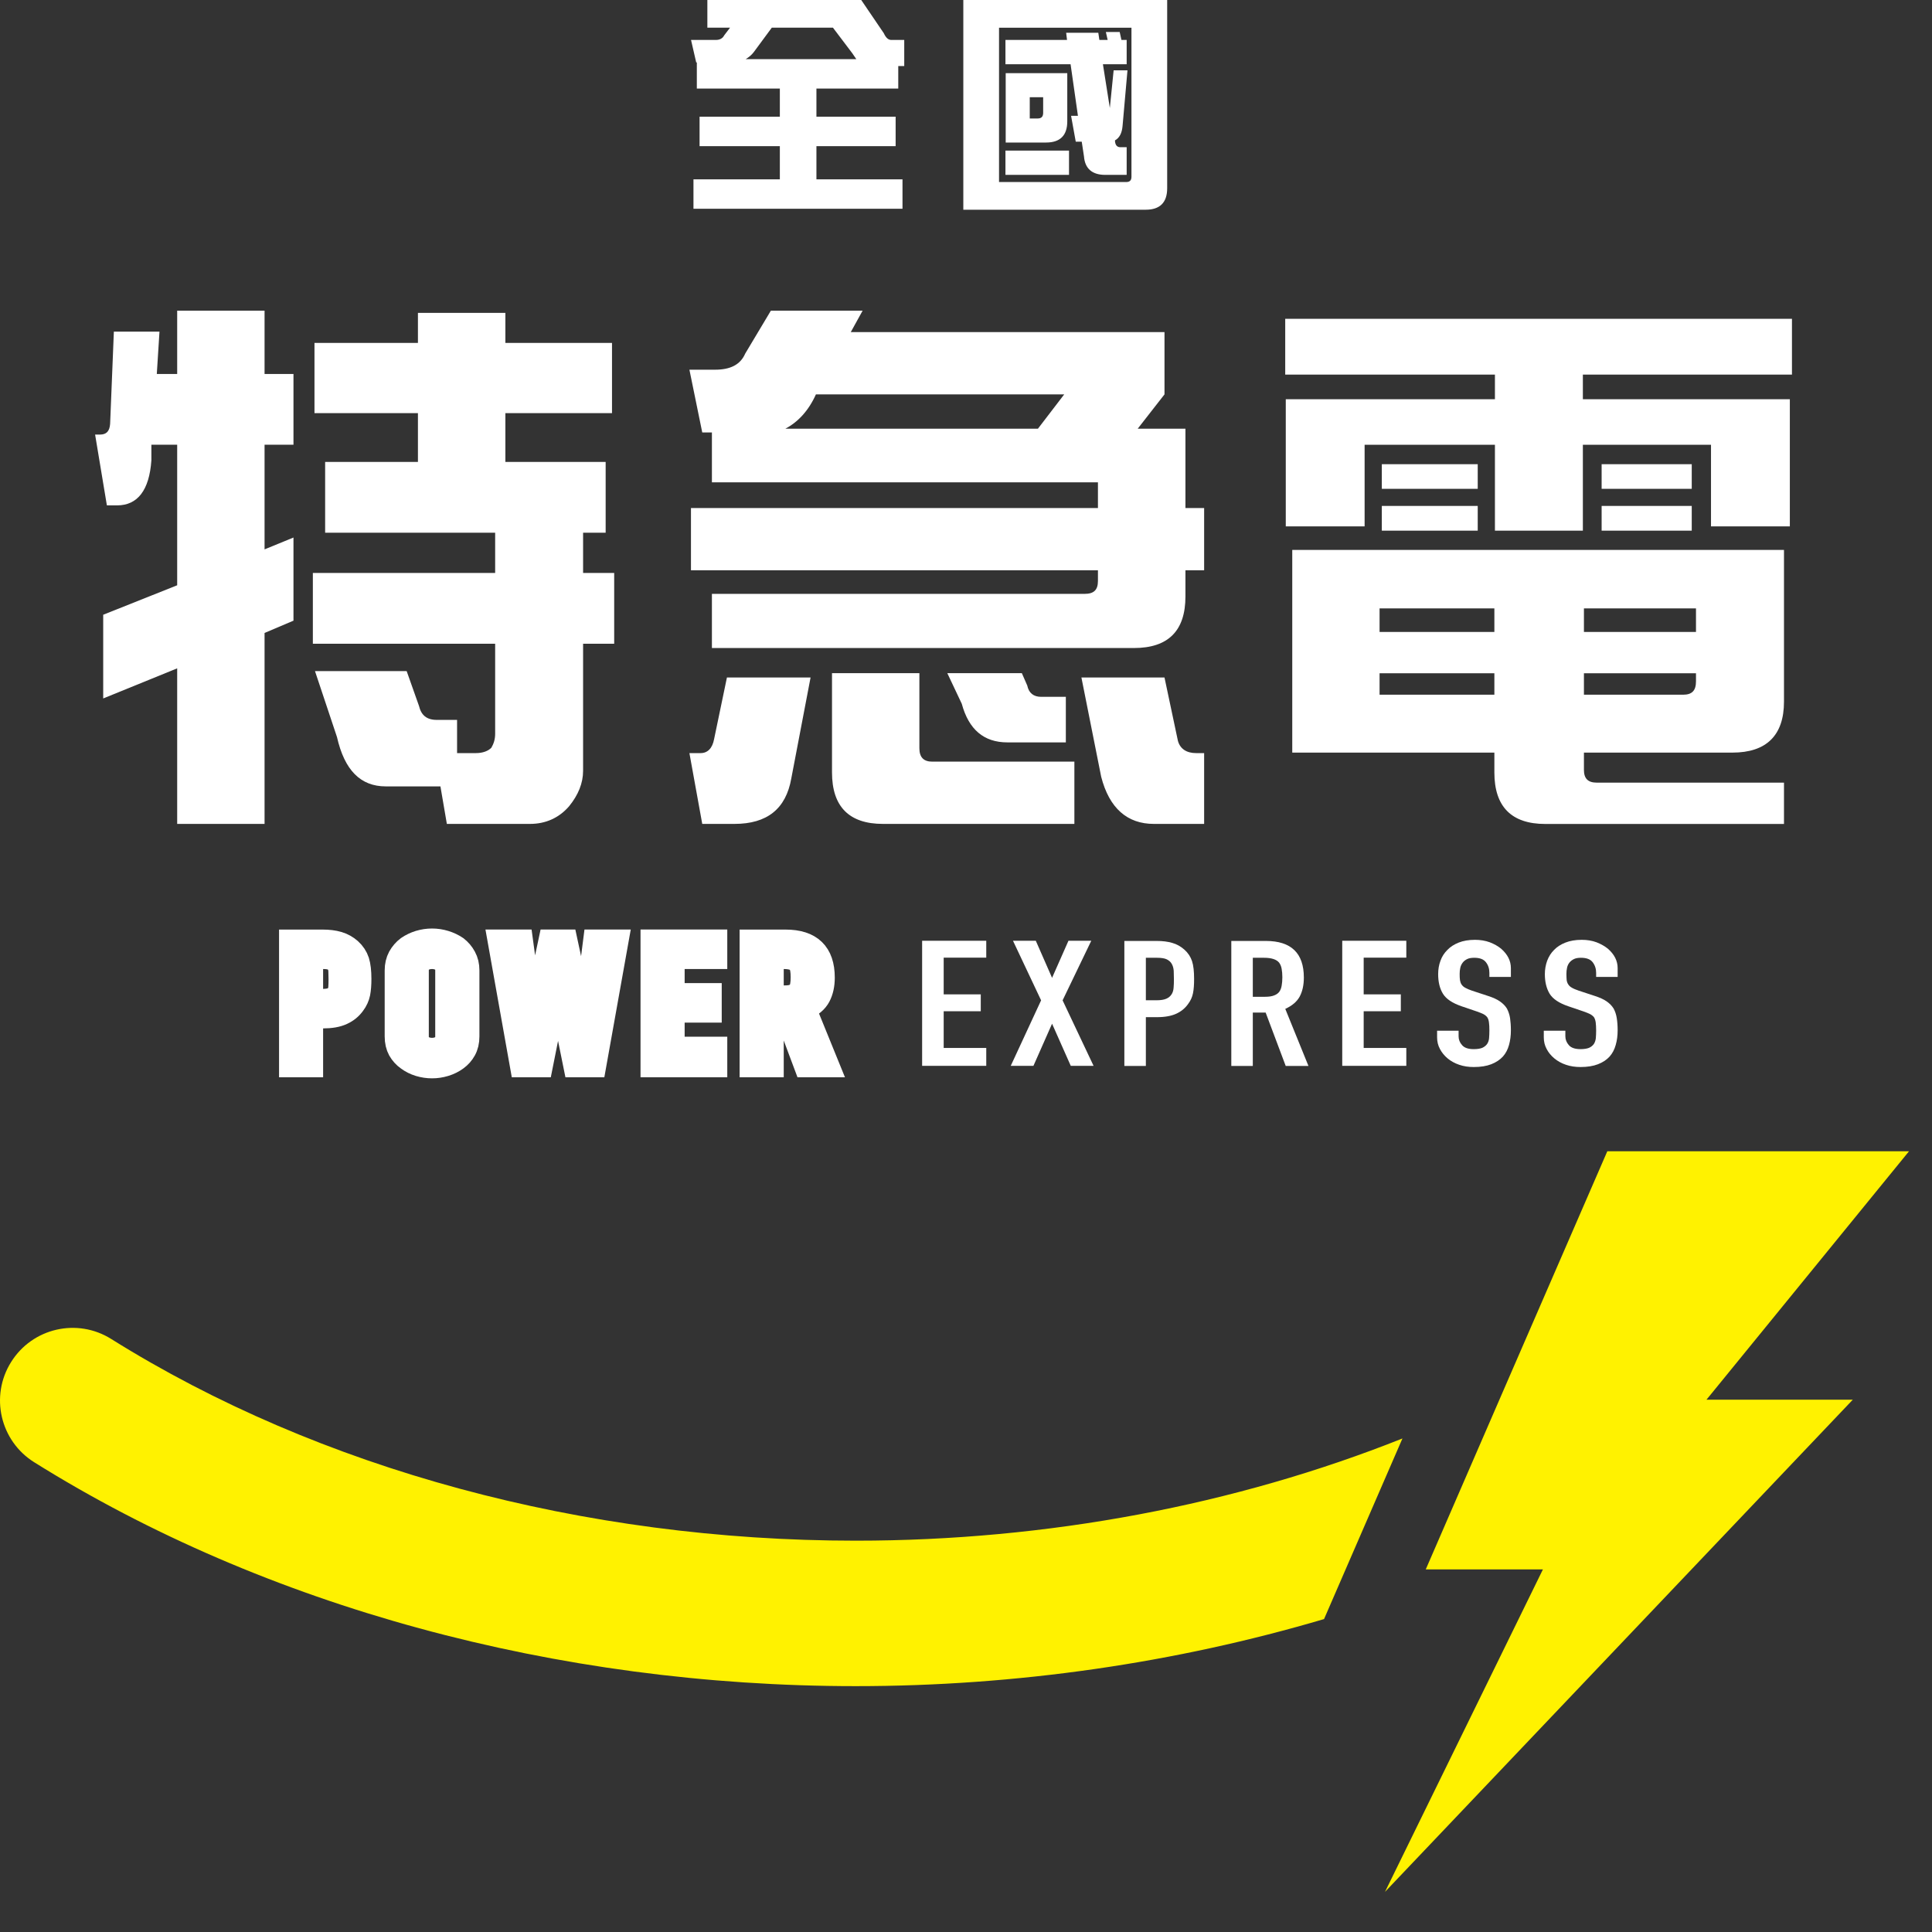
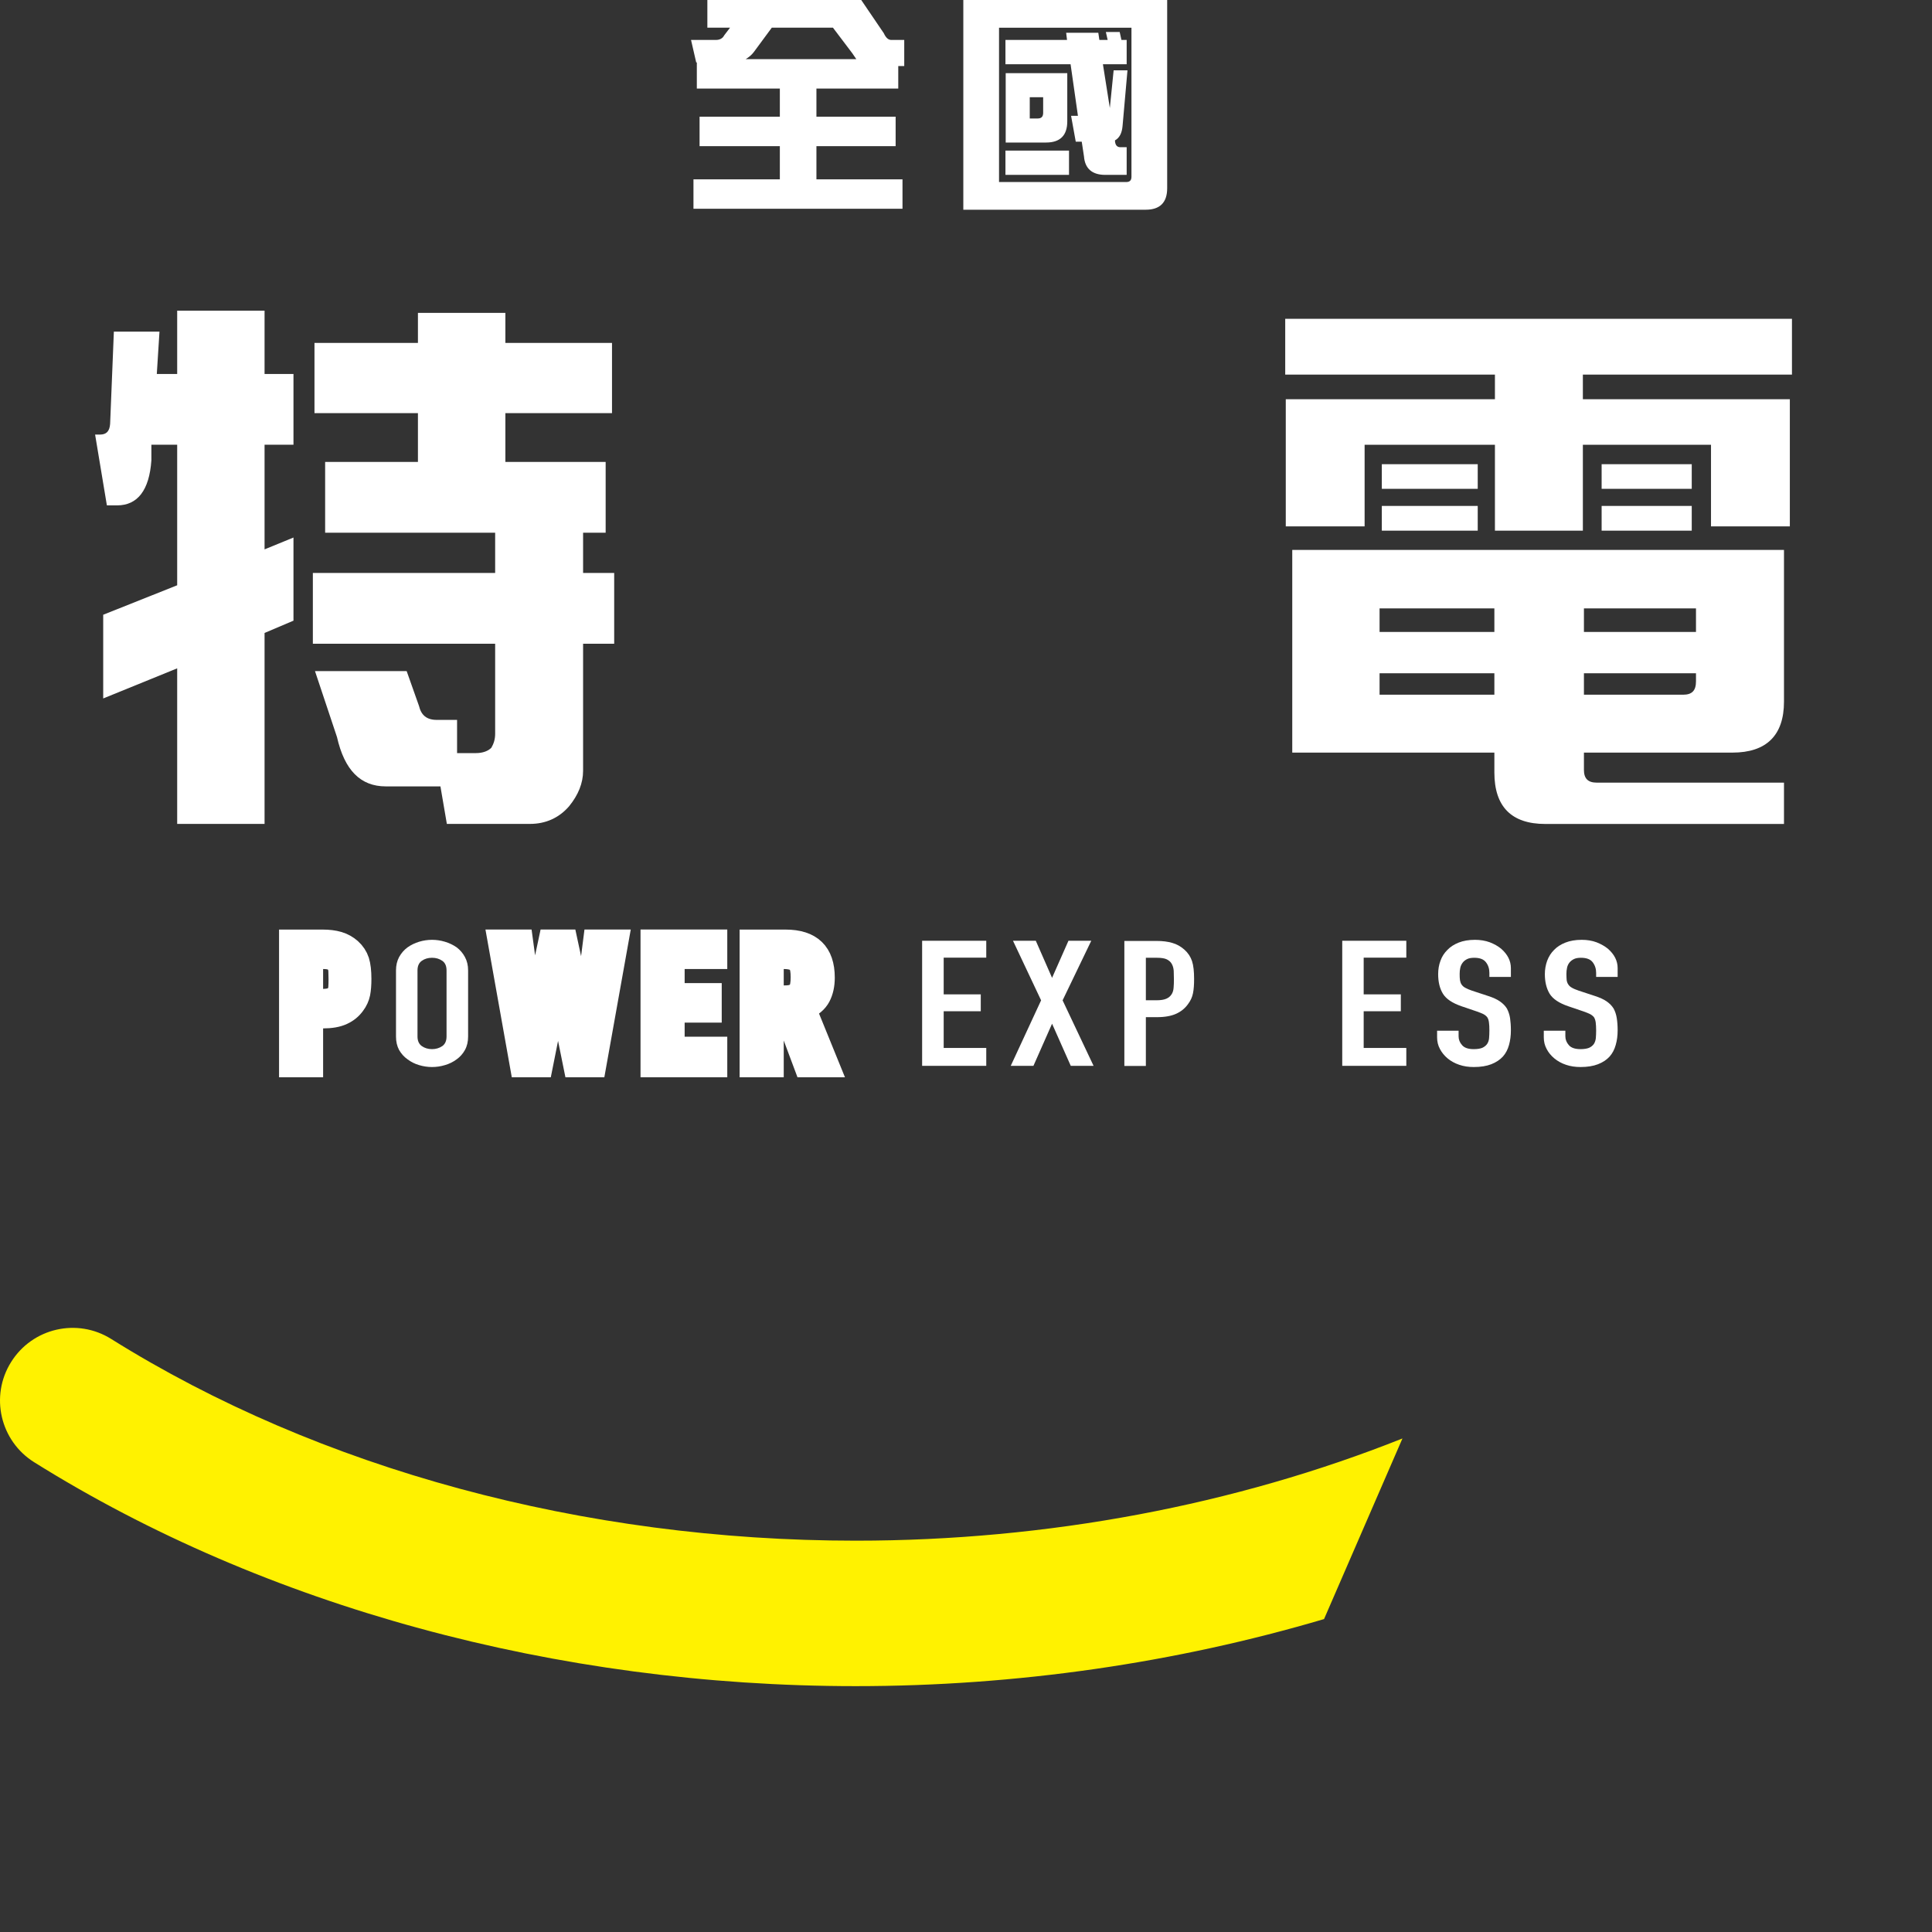
<svg xmlns="http://www.w3.org/2000/svg" width="31" height="31" viewBox="0 0 31 31" fill="none">
  <rect x="0" y="0" width="31" height="31" fill="#333333" stroke="none" />
  <path d="M22.503 23.081C19.823 24.148 16.81 24.721 13.732 24.721C9.364 24.721 5.121 23.572 1.785 21.485C1.239 21.142 0.519 21.308 0.178 21.855C-0.164 22.4 0.002 23.12 0.548 23.462C4.25 25.778 8.932 27.055 13.732 27.055C16.315 27.055 18.864 26.682 21.245 25.979L21.795 24.712" fill="#FFF200" />
-   <path d="M27.381 22.459L27.458 22.365L30.631 18.473H25.79L24.099 22.366L22.877 25.182H24.757L22.223 30.356L29.729 22.459H27.462" fill="#FFF200" />
  <path d="M7.635 12.084C7.747 12.084 7.834 12.05 7.884 11.998C7.919 11.937 7.945 11.869 7.945 11.774V10.329H5.02V9.193H7.945V8.548H5.217V7.412H6.706V6.629H5.046V5.502H6.706V5.02H8.109V5.502H9.82V6.629H8.109V7.412H9.718V8.548H9.356V9.193H9.855V10.329H9.356V12.368C9.356 12.566 9.279 12.755 9.132 12.936C8.969 13.125 8.754 13.22 8.504 13.22H7.17L7.067 12.618H6.19C5.785 12.618 5.528 12.359 5.407 11.826L5.054 10.768H6.525L6.723 11.327C6.758 11.473 6.844 11.551 7.007 11.551H7.334V12.084H7.635ZM4.245 13.22H2.843V10.724L1.656 11.207V9.864L2.843 9.391V7.136H2.429V7.386C2.396 7.868 2.206 8.109 1.879 8.109H1.715L1.526 6.973H1.604C1.707 6.973 1.758 6.921 1.767 6.801L1.827 5.321H2.559L2.516 6.001H2.843V4.985H4.245V6.001H4.709V7.136H4.245V8.815L4.709 8.625V9.959L4.245 10.156" fill="white" />
-   <path d="M18.9 11.886C18.935 12.015 19.038 12.084 19.192 12.084H19.321V13.22H18.513C18.091 13.22 17.799 12.971 17.669 12.463L17.352 10.871H18.685L18.9 11.886ZM16.483 11C16.508 11.121 16.585 11.181 16.706 11.181H17.102V11.912H16.164C15.786 11.912 15.544 11.705 15.432 11.292L15.2 10.801H16.396L16.483 11ZM14.752 10.801V12.006C14.752 12.153 14.822 12.221 14.959 12.221H17.239V13.22H14.167C13.626 13.22 13.35 12.944 13.35 12.394V10.801H14.752ZM16.654 6.879L17.076 6.328H13.092C12.972 6.595 12.799 6.775 12.601 6.879H16.654ZM13.006 10.871L12.697 12.489C12.611 12.979 12.309 13.22 11.784 13.22H11.268L11.062 12.084H11.242C11.354 12.084 11.431 12.006 11.458 11.86L11.664 10.871H13.006ZM19.021 9.571C19.021 10.122 18.745 10.398 18.194 10.398H11.423V9.529H17.403C17.549 9.529 17.617 9.469 17.617 9.322V9.15H11.087V8.152H17.617V7.739H11.423V6.939H11.268L11.062 5.932H11.475C11.715 5.932 11.879 5.854 11.957 5.674L12.369 4.985H13.841L13.651 5.329H18.685V6.328L18.255 6.879H19.021V8.152H19.321V9.15H19.021" fill="white" />
  <path d="M27.145 8.515H25.699V8.118H27.145V8.515ZM27.145 7.843H25.699V7.448H27.145V7.843ZM25.415 11.147H27.007C27.153 11.147 27.213 11.078 27.213 10.932V10.803H25.415V11.147ZM25.415 10.14H27.213V9.762H25.415V10.14ZM23.711 8.515H22.172V8.118H23.711V8.515ZM23.711 7.843H22.172V7.448H23.711V7.843ZM23.978 10.803H22.136V11.147H23.978V10.803ZM23.978 9.762H22.136V10.14H23.978V9.762ZM20.735 12.076V8.824H28.625V11.259C28.625 11.801 28.341 12.076 27.798 12.076H25.415V12.352C25.415 12.489 25.476 12.558 25.622 12.558H28.625V13.221H24.795C24.254 13.221 23.978 12.945 23.978 12.395V12.076H20.735ZM21.896 7.137V8.446H20.631V6.406H23.987V6.011H20.622V5.115H28.753V6.011H25.398V6.406H28.719V8.446H27.454V7.137H25.398V8.515H23.987V7.137" fill="white" />
  <path d="M13.74 0.949L13.676 0.855L13.365 0.444H12.384L12.094 0.837C12.058 0.885 12.012 0.92 11.965 0.949H13.74ZM14.481 2.878V3.35H11.127V2.878H12.513V2.345H11.225V1.872H12.513V1.421H11.181V1.002H11.171L11.088 0.641H11.486C11.549 0.641 11.596 0.616 11.621 0.566L11.714 0.444H11.35V0H13.819L14.181 0.533C14.216 0.609 14.255 0.641 14.302 0.641H14.509V1.06H14.413V1.421H13.1V1.872H14.371V2.345H13.1V2.878" fill="white" />
  <path d="M16.652 1.901C16.709 1.901 16.738 1.872 16.738 1.812V1.56H16.523V1.901H16.652ZM16.137 1.174H17.125V1.948C17.125 2.173 17.011 2.287 16.785 2.287H16.137V1.174ZM17.153 2.806H16.133V2.416H17.153V2.806ZM17.107 0.526H17.623L17.64 0.641H17.773L17.744 0.513H17.966L17.994 0.641H18.078V1.031H17.697L17.808 1.733L17.869 1.128H18.091L18.012 2.022C18.002 2.137 17.962 2.213 17.891 2.252V2.27C17.898 2.331 17.926 2.362 17.977 2.362H18.078V2.806H17.733C17.526 2.806 17.408 2.706 17.393 2.509L17.357 2.273H17.261L17.186 1.858H17.296L17.178 1.031H16.133V0.641H17.121L17.107 0.526ZM18.069 2.921C18.13 2.921 18.155 2.892 18.155 2.835V0.445H16.03V2.921H18.069ZM15.457 0H18.728V3.021C18.728 3.251 18.61 3.365 18.385 3.365H15.457V3.143" fill="white" />
-   <path d="M5.003 15.368V16.05H5.169C5.239 16.05 5.294 16.042 5.332 16.025C5.37 16.009 5.398 15.984 5.416 15.954C5.434 15.926 5.445 15.892 5.449 15.85C5.452 15.809 5.453 15.763 5.453 15.712C5.453 15.665 5.452 15.62 5.45 15.578C5.448 15.536 5.437 15.499 5.42 15.467C5.402 15.434 5.374 15.411 5.338 15.393C5.302 15.376 5.25 15.368 5.183 15.368H5.003ZM4.659 17.104V15.098H5.176C5.271 15.098 5.355 15.108 5.426 15.129C5.499 15.149 5.564 15.186 5.623 15.238C5.681 15.291 5.722 15.353 5.745 15.422C5.767 15.493 5.778 15.588 5.778 15.709C5.778 15.799 5.772 15.875 5.76 15.938C5.747 15.999 5.721 16.058 5.68 16.112C5.633 16.178 5.57 16.23 5.491 16.266C5.412 16.302 5.308 16.321 5.179 16.321H5.003V17.104" fill="white" />
  <path d="M5.003 15.367V16.049H5.169C5.239 16.049 5.294 16.041 5.332 16.024C5.37 16.008 5.398 15.983 5.416 15.953C5.434 15.925 5.445 15.891 5.449 15.849C5.452 15.808 5.453 15.762 5.453 15.711C5.453 15.664 5.452 15.619 5.45 15.577C5.448 15.535 5.437 15.498 5.42 15.466C5.402 15.433 5.374 15.41 5.338 15.393C5.302 15.375 5.25 15.367 5.183 15.367H5.003ZM4.659 17.104V15.097H5.176C5.271 15.097 5.355 15.107 5.426 15.128C5.499 15.149 5.564 15.185 5.623 15.237C5.681 15.29 5.722 15.352 5.745 15.422C5.767 15.492 5.778 15.588 5.778 15.708C5.778 15.798 5.772 15.874 5.76 15.937C5.747 15.998 5.721 16.057 5.68 16.111C5.633 16.177 5.57 16.229 5.491 16.265C5.412 16.302 5.308 16.32 5.179 16.32H5.003V17.104H4.659Z" stroke="white" stroke-width="0.363" stroke-miterlimit="10" />
  <path d="M6.699 16.631C6.699 16.7 6.722 16.752 6.768 16.785C6.814 16.817 6.869 16.834 6.932 16.834C6.995 16.834 7.05 16.817 7.097 16.785C7.143 16.752 7.165 16.7 7.165 16.631V15.571C7.165 15.501 7.143 15.449 7.097 15.417C7.05 15.384 6.995 15.368 6.932 15.368C6.869 15.368 6.814 15.384 6.768 15.417C6.722 15.449 6.699 15.501 6.699 15.571V16.631ZM6.354 15.571C6.354 15.489 6.371 15.418 6.404 15.356C6.439 15.294 6.483 15.242 6.539 15.201C6.594 15.162 6.656 15.132 6.724 15.111C6.794 15.09 6.862 15.08 6.932 15.08C7.002 15.08 7.071 15.09 7.14 15.111C7.209 15.132 7.272 15.162 7.328 15.201C7.382 15.242 7.427 15.294 7.46 15.356C7.494 15.418 7.511 15.489 7.511 15.571V16.631C7.511 16.715 7.494 16.787 7.46 16.848C7.427 16.908 7.382 16.958 7.328 16.997C7.272 17.039 7.209 17.07 7.14 17.09C7.071 17.111 7.002 17.121 6.932 17.121C6.862 17.121 6.794 17.111 6.724 17.09C6.656 17.07 6.594 17.039 6.539 16.997C6.483 16.958 6.439 16.908 6.404 16.848C6.371 16.787 6.354 16.715 6.354 16.631" fill="white" />
-   <path d="M6.699 16.63C6.699 16.7 6.722 16.752 6.768 16.785C6.814 16.817 6.869 16.834 6.932 16.834C6.995 16.834 7.05 16.817 7.097 16.785C7.143 16.752 7.165 16.7 7.165 16.63V15.571C7.165 15.501 7.143 15.449 7.097 15.416C7.05 15.384 6.995 15.367 6.932 15.367C6.869 15.367 6.814 15.384 6.768 15.416C6.722 15.449 6.699 15.501 6.699 15.571V16.63ZM6.354 15.571C6.354 15.489 6.371 15.418 6.404 15.356C6.439 15.294 6.483 15.242 6.539 15.2C6.594 15.162 6.656 15.132 6.724 15.111C6.794 15.09 6.862 15.08 6.932 15.08C7.002 15.08 7.071 15.09 7.14 15.111C7.209 15.132 7.272 15.162 7.328 15.2C7.382 15.242 7.427 15.294 7.46 15.356C7.494 15.418 7.511 15.489 7.511 15.571V16.63C7.511 16.715 7.494 16.787 7.46 16.848C7.427 16.908 7.382 16.958 7.328 16.997C7.272 17.038 7.209 17.069 7.14 17.09C7.071 17.111 7.002 17.121 6.932 17.121C6.862 17.121 6.794 17.111 6.724 17.09C6.656 17.069 6.594 17.038 6.539 16.997C6.483 16.958 6.439 16.908 6.404 16.848C6.371 16.787 6.354 16.715 6.354 16.63V15.571Z" stroke="white" stroke-width="0.363" stroke-miterlimit="10" />
  <path d="M9.904 15.098L9.545 17.105H9.221L8.957 15.802H8.949L8.689 17.105H8.364L8.006 15.098H8.371L8.544 16.371H8.55L8.821 15.098H9.085L9.366 16.402H9.372L9.538 15.098" fill="white" />
  <path d="M9.904 15.096L9.545 17.104H9.221L8.957 15.8H8.949L8.689 17.104H8.364L8.006 15.096H8.371L8.544 16.37H8.55L8.821 15.096H9.085L9.366 16.4H9.372L9.538 15.096H9.904Z" stroke="white" stroke-width="0.363" stroke-miterlimit="10" />
  <path d="M10.459 17.102V15.095H11.487V15.366H10.803V15.955H11.398V16.226H10.803V16.815H11.487V17.102" fill="white" />
  <path d="M10.459 17.104V15.096H11.488V15.367H10.804V15.956H11.399V16.227H10.804V16.816H11.488V17.104H10.459Z" stroke="white" stroke-width="0.363" stroke-miterlimit="10" />
  <path d="M12.394 15.368V15.994H12.591C12.652 15.994 12.7 15.987 12.736 15.972C12.772 15.959 12.8 15.939 12.82 15.912C12.839 15.886 12.85 15.853 12.858 15.815C12.865 15.776 12.868 15.732 12.868 15.681C12.868 15.63 12.865 15.586 12.858 15.547C12.85 15.509 12.837 15.475 12.817 15.447C12.774 15.394 12.693 15.368 12.574 15.368H12.394ZM12.049 17.104V15.098H12.604C13.01 15.098 13.213 15.294 13.213 15.686C13.213 15.805 13.191 15.905 13.147 15.989C13.104 16.071 13.026 16.137 12.915 16.188L13.288 17.104H12.922L12.601 16.247H12.394V17.104" fill="white" />
  <path d="M12.394 15.367V15.993H12.591C12.652 15.993 12.7 15.986 12.736 15.971C12.772 15.958 12.8 15.938 12.82 15.912C12.839 15.885 12.85 15.852 12.858 15.814C12.865 15.775 12.868 15.731 12.868 15.68C12.868 15.629 12.865 15.585 12.858 15.546C12.85 15.508 12.837 15.474 12.817 15.446C12.774 15.393 12.693 15.367 12.574 15.367H12.394ZM12.049 17.104V15.097H12.604C13.01 15.097 13.213 15.293 13.213 15.686C13.213 15.804 13.191 15.904 13.147 15.988C13.104 16.07 13.026 16.136 12.915 16.187L13.288 17.104H12.922L12.601 16.246H12.394V17.104H12.049Z" stroke="white" stroke-width="0.363" stroke-miterlimit="10" />
  <path d="M14.796 17.102V15.095H15.825V15.366H15.142V15.955H15.737V16.226H15.142V16.815H15.825V17.102" fill="white" />
  <path d="M16.218 17.102L16.705 16.051L16.254 15.095H16.62L16.881 15.69L17.144 15.095H17.51L17.05 16.051L17.547 17.102H17.181L16.881 16.426L16.582 17.102" fill="white" />
  <path d="M18.386 15.368V16.05H18.552C18.622 16.05 18.676 16.042 18.714 16.025C18.752 16.009 18.78 15.984 18.799 15.954C18.817 15.926 18.828 15.892 18.831 15.85C18.835 15.809 18.836 15.763 18.836 15.712C18.836 15.665 18.835 15.62 18.833 15.578C18.83 15.536 18.82 15.499 18.802 15.467C18.784 15.434 18.757 15.411 18.721 15.393C18.685 15.376 18.633 15.368 18.565 15.368H18.386ZM18.041 17.104V15.098H18.558C18.653 15.098 18.737 15.108 18.808 15.129C18.881 15.149 18.946 15.186 19.005 15.238C19.064 15.291 19.104 15.353 19.127 15.422C19.15 15.493 19.16 15.588 19.16 15.709C19.16 15.799 19.155 15.875 19.142 15.938C19.13 15.999 19.103 16.058 19.062 16.112C19.015 16.178 18.952 16.23 18.873 16.266C18.794 16.302 18.691 16.321 18.562 16.321H18.386V17.104" fill="white" />
-   <path d="M20.102 15.368V15.994H20.298C20.359 15.994 20.407 15.987 20.444 15.972C20.48 15.959 20.508 15.939 20.528 15.912C20.546 15.886 20.559 15.853 20.565 15.815C20.572 15.776 20.576 15.732 20.576 15.681C20.576 15.63 20.572 15.586 20.565 15.547C20.559 15.509 20.545 15.475 20.525 15.447C20.482 15.394 20.401 15.368 20.281 15.368H20.102ZM19.757 17.104V15.098H20.311C20.718 15.098 20.921 15.294 20.921 15.686C20.921 15.805 20.899 15.905 20.855 15.989C20.811 16.071 20.734 16.137 20.623 16.188L20.995 17.104H20.63L20.308 16.247H20.102V17.104" fill="white" />
  <path d="M21.537 17.102V15.095H22.565V15.366H21.881V15.955H22.477V16.226H21.881V16.815H22.565V17.102" fill="white" />
  <path d="M24.243 15.675H23.898V15.61C23.898 15.545 23.88 15.487 23.842 15.439C23.805 15.391 23.743 15.368 23.655 15.368C23.608 15.368 23.568 15.375 23.539 15.39C23.51 15.405 23.486 15.424 23.469 15.447C23.451 15.471 23.438 15.498 23.431 15.529C23.424 15.561 23.421 15.593 23.421 15.627C23.421 15.666 23.422 15.699 23.426 15.726C23.43 15.752 23.438 15.776 23.451 15.796C23.465 15.817 23.484 15.835 23.51 15.849C23.537 15.865 23.572 15.879 23.617 15.895L23.881 15.982C23.958 16.007 24.02 16.035 24.067 16.068C24.115 16.101 24.152 16.139 24.179 16.182C24.203 16.228 24.221 16.279 24.23 16.337C24.238 16.394 24.243 16.459 24.243 16.532C24.243 16.617 24.233 16.695 24.213 16.767C24.193 16.84 24.16 16.902 24.115 16.953C24.067 17.005 24.005 17.046 23.929 17.076C23.852 17.106 23.758 17.121 23.647 17.121C23.564 17.121 23.486 17.11 23.414 17.085C23.342 17.061 23.28 17.026 23.228 16.983C23.177 16.94 23.135 16.89 23.105 16.832C23.074 16.775 23.059 16.713 23.059 16.645V16.538H23.404V16.628C23.404 16.68 23.422 16.728 23.46 16.77C23.497 16.813 23.559 16.834 23.647 16.834C23.706 16.834 23.752 16.826 23.784 16.813C23.817 16.798 23.842 16.778 23.861 16.752C23.879 16.726 23.89 16.694 23.893 16.658C23.896 16.62 23.898 16.58 23.898 16.535C23.898 16.483 23.896 16.439 23.891 16.405C23.887 16.371 23.878 16.344 23.864 16.323C23.849 16.303 23.828 16.286 23.802 16.272C23.775 16.259 23.741 16.245 23.698 16.23L23.451 16.146C23.303 16.095 23.203 16.028 23.152 15.944C23.101 15.86 23.076 15.756 23.076 15.63C23.076 15.555 23.088 15.483 23.113 15.416C23.137 15.348 23.175 15.29 23.225 15.241C23.272 15.192 23.333 15.153 23.406 15.124C23.479 15.095 23.567 15.08 23.667 15.08C23.753 15.08 23.831 15.093 23.903 15.119C23.974 15.146 24.036 15.181 24.087 15.223C24.191 15.314 24.243 15.418 24.243 15.534" fill="white" />
  <path d="M25.956 15.675H25.611V15.61C25.611 15.545 25.592 15.487 25.555 15.439C25.518 15.391 25.455 15.368 25.367 15.368C25.32 15.368 25.281 15.375 25.252 15.39C25.223 15.405 25.199 15.424 25.181 15.447C25.163 15.471 25.15 15.498 25.144 15.529C25.137 15.561 25.134 15.593 25.134 15.627C25.134 15.666 25.136 15.699 25.138 15.726C25.142 15.752 25.15 15.776 25.164 15.796C25.177 15.817 25.197 15.835 25.223 15.849C25.249 15.865 25.285 15.879 25.33 15.895L25.594 15.982C25.67 16.007 25.733 16.035 25.78 16.068C25.827 16.101 25.864 16.139 25.891 16.182C25.916 16.228 25.933 16.279 25.942 16.337C25.951 16.394 25.956 16.459 25.956 16.532C25.956 16.617 25.946 16.695 25.925 16.767C25.905 16.84 25.872 16.902 25.827 16.953C25.78 17.005 25.718 17.046 25.641 17.076C25.564 17.106 25.47 17.121 25.361 17.121C25.277 17.121 25.199 17.11 25.127 17.085C25.055 17.061 24.992 17.026 24.941 16.983C24.889 16.94 24.847 16.89 24.817 16.832C24.786 16.775 24.771 16.713 24.771 16.645V16.538H25.117V16.628C25.117 16.68 25.136 16.728 25.173 16.77C25.21 16.813 25.273 16.834 25.361 16.834C25.419 16.834 25.465 16.826 25.497 16.813C25.53 16.798 25.555 16.778 25.574 16.752C25.591 16.726 25.602 16.694 25.606 16.658C25.609 16.62 25.611 16.58 25.611 16.535C25.611 16.483 25.608 16.439 25.604 16.405C25.599 16.371 25.59 16.344 25.577 16.323C25.561 16.303 25.54 16.286 25.514 16.272C25.488 16.259 25.454 16.245 25.411 16.23L25.164 16.146C25.015 16.095 24.915 16.028 24.864 15.944C24.814 15.86 24.788 15.756 24.788 15.63C24.788 15.555 24.801 15.483 24.825 15.416C24.851 15.348 24.887 15.29 24.937 15.241C24.984 15.192 25.045 15.153 25.119 15.124C25.192 15.095 25.279 15.08 25.381 15.08C25.466 15.08 25.545 15.093 25.616 15.119C25.686 15.146 25.748 15.181 25.8 15.223C25.904 15.314 25.956 15.418 25.956 15.534" fill="white" />
</svg>